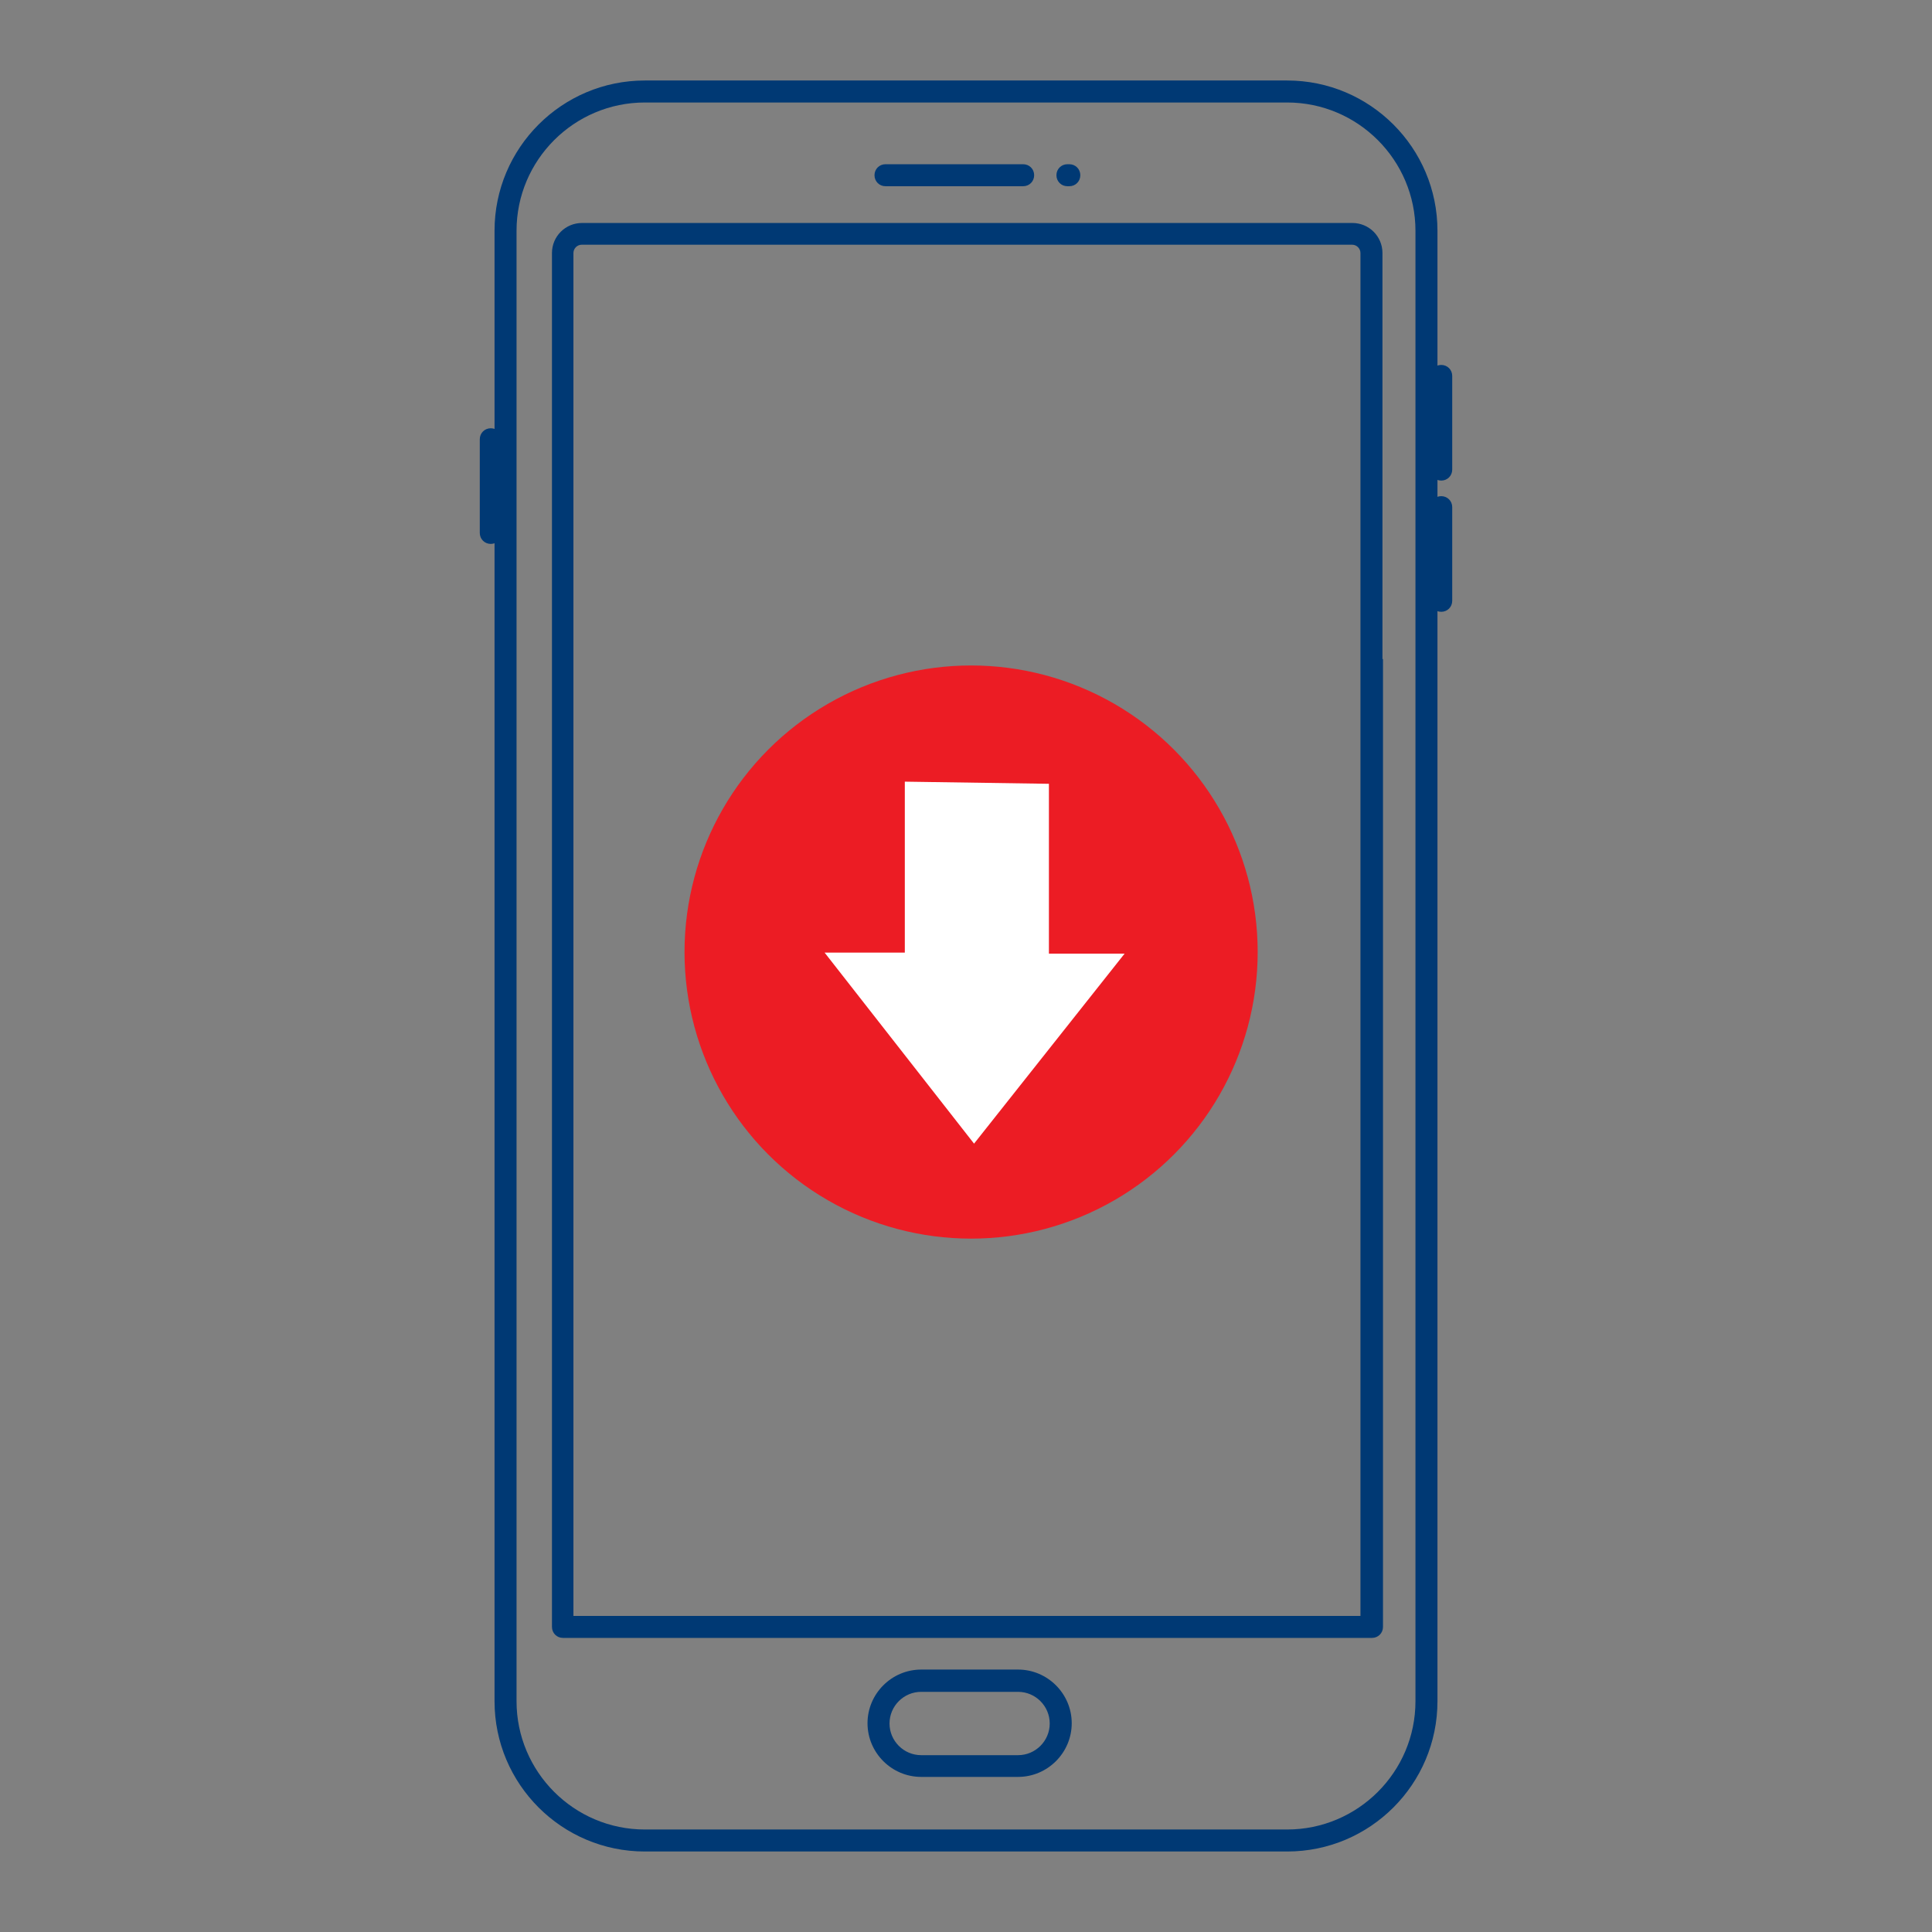
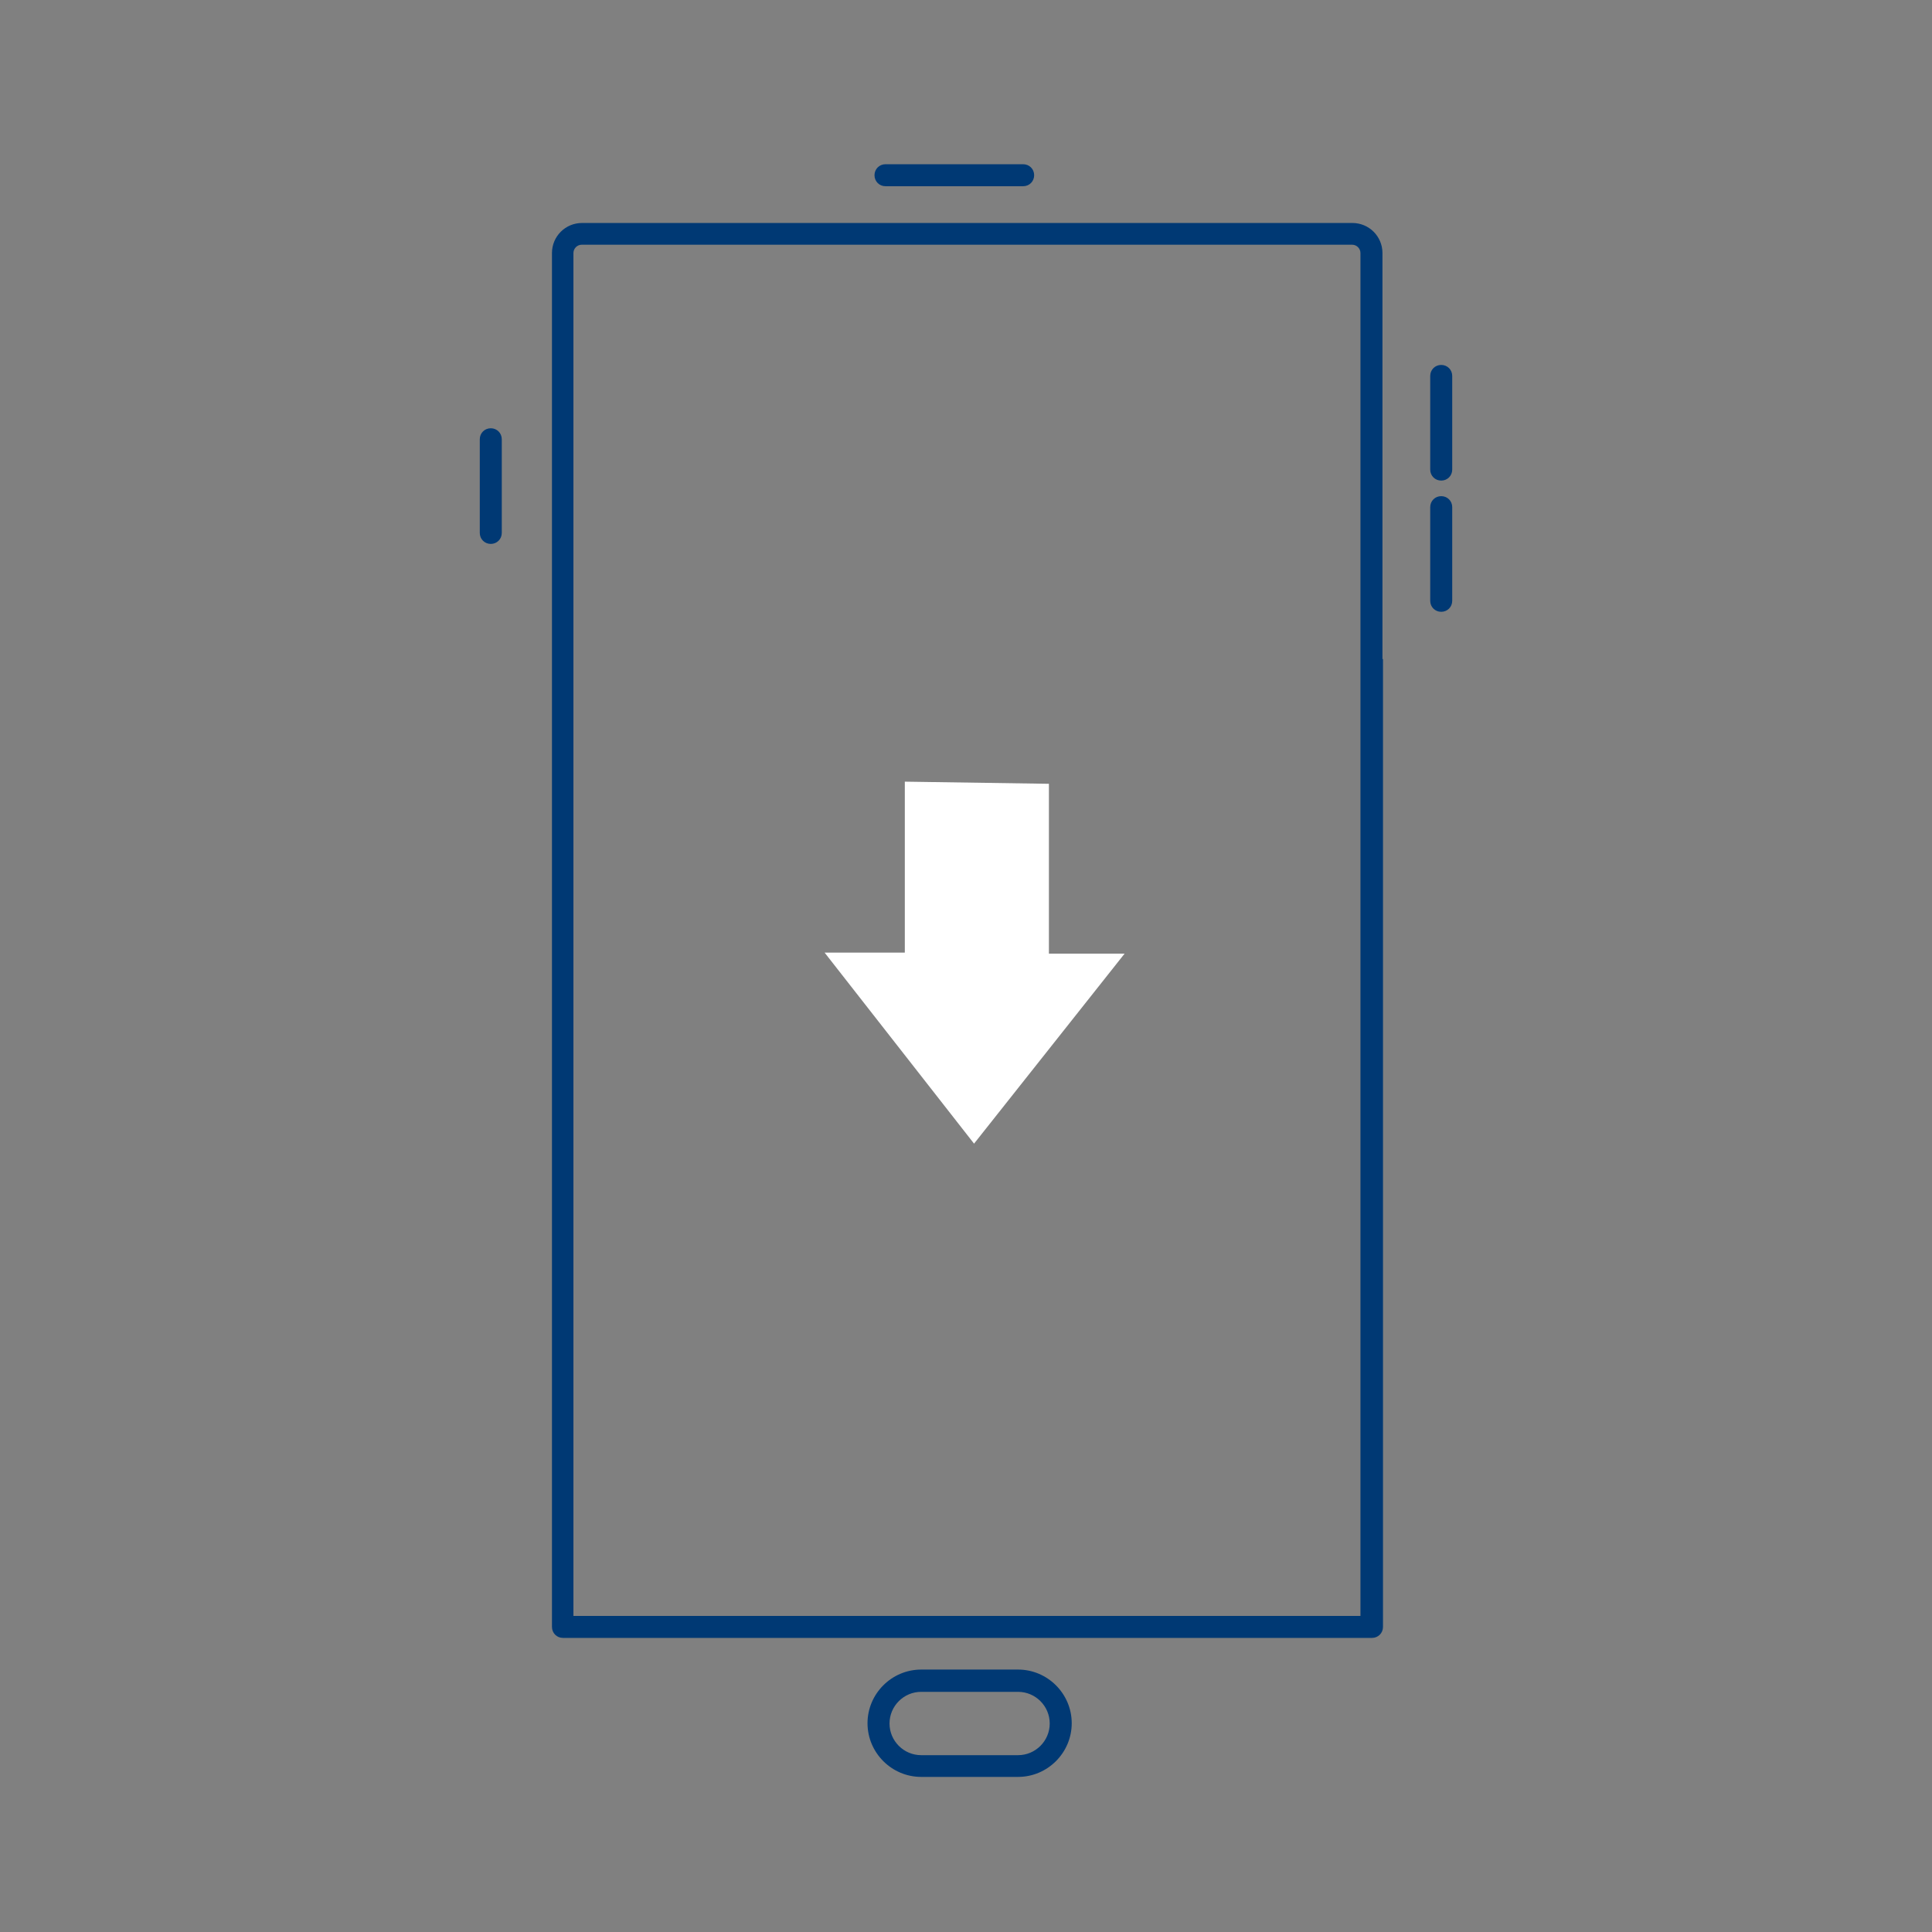
<svg xmlns="http://www.w3.org/2000/svg" id="Layer_1" data-name="Layer 1" viewBox="0 0 72 72">
  <rect x="0" y="0" width="72" height="72" fill="#808080" stroke="none" />
  <defs>
    <style>
      .cls-1 {
        fill: #fff;
      }

      .cls-2 {
        fill: #003974;
      }

      .cls-3 {
        fill: #ec1c24;
      }
    </style>
  </defs>
  <path class="cls-2" d="m38.13,6.94h-5.13c-.23,0-.41-.18-.41-.41s.18-.41.41-.41h5.13c.23,0,.41.18.41.41s-.18.41-.41.41Z" />
-   <path class="cls-2" d="m39.85,6.94h-.07c-.23,0-.41-.18-.41-.41s.18-.41.41-.41h.07c.23,0,.41.18.41.41s-.18.41-.41.41Z" />
  <path class="cls-2" d="m37.94,66.22h-3.61c-1.1,0-2-.9-2-2s.9-2,2-2h3.61c1.1,0,2,.9,2,2s-.9,2-2,2Zm-3.61-3.17c-.65,0-1.18.53-1.18,1.18s.53,1.18,1.18,1.18h3.61c.65,0,1.18-.53,1.18-1.18s-.53-1.18-1.18-1.18h-3.61Z" />
  <path class="cls-2" d="m53.71,17.91c-.23,0-.41-.18-.41-.41v-3.49c0-.23.18-.41.41-.41s.41.18.41.41v3.49c0,.23-.18.41-.41.41Z" />
  <path class="cls-2" d="m18.29,20.27c-.23,0-.41-.18-.41-.41v-3.49c0-.23.18-.41.41-.41s.41.18.41.41v3.49c0,.23-.18.41-.41.41Z" />
  <path class="cls-2" d="m53.71,22.8c-.23,0-.41-.18-.41-.41v-3.49c0-.23.18-.41.41-.41s.41.18.41.41v3.49c0,.23-.18.41-.41.41Z" />
-   <path class="cls-2" d="m52.75,24.56v38.84c0,2.64-2.15,4.78-4.78,4.78h-23.94c-2.64,0-4.78-2.15-4.78-4.78V8.6c0-2.64,2.15-4.78,4.78-4.78h23.94c2.64,0,4.78,2.15,4.78,4.78v16.34h.82V8.6c0-3.09-2.51-5.6-5.6-5.6h-23.94c-3.09,0-5.6,2.51-5.6,5.6v54.8c0,3.09,2.51,5.6,5.6,5.6h23.94c3.09,0,5.6-2.51,5.6-5.6V24.56h-.82Z" />
  <path class="cls-2" d="m50.7,24.56v35.66h-29.33V9.43c0-.17.14-.31.31-.31h28.71c.17,0,.31.14.31.31v15.52h.82v-15.52c0-.62-.5-1.12-1.12-1.12h-28.71c-.62,0-1.12.5-1.12,1.12v51.2c0,.23.18.41.41.41h30.15c.23,0,.41-.18.41-.41V24.56h-.82Z" />
  <g>
-     <circle class="cls-3" cx="36.19" cy="35.48" r="10.68" />
    <polygon class="cls-1" points="33.72 29.13 33.72 35.5 30.73 35.5 36.3 42.62 41.91 35.54 39.09 35.54 39.09 29.21 33.72 29.13" />
  </g>
</svg>